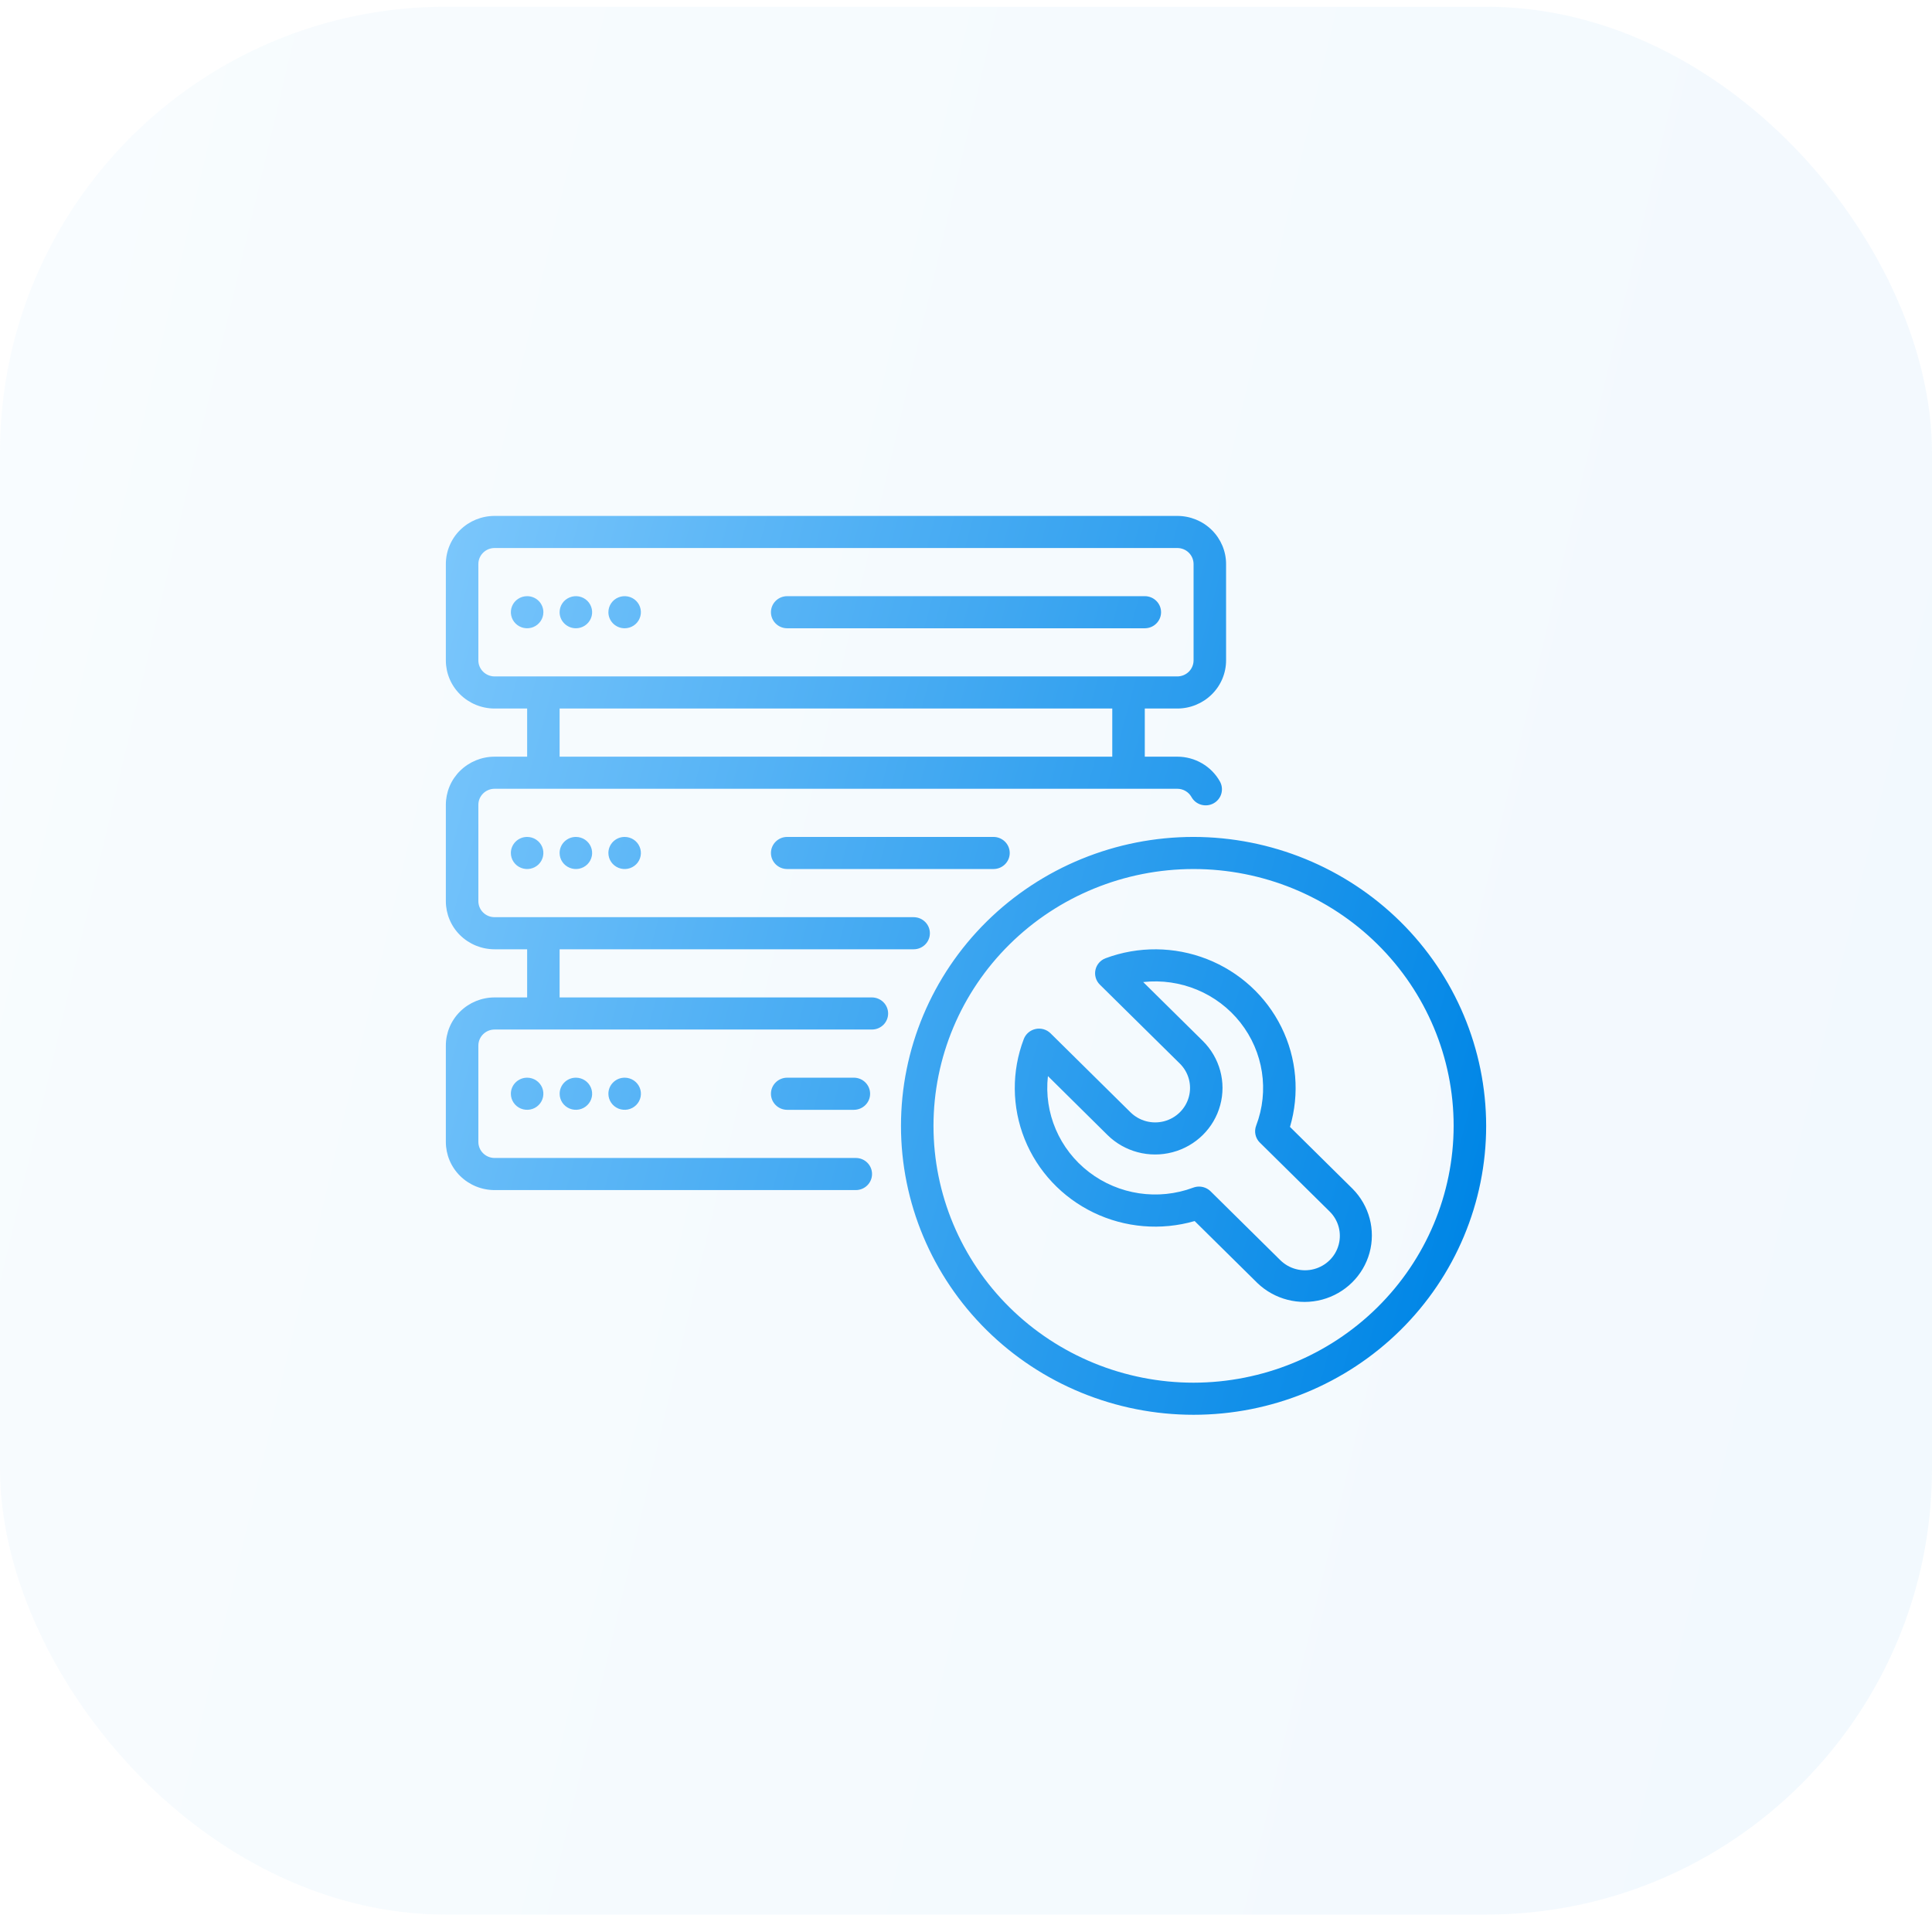
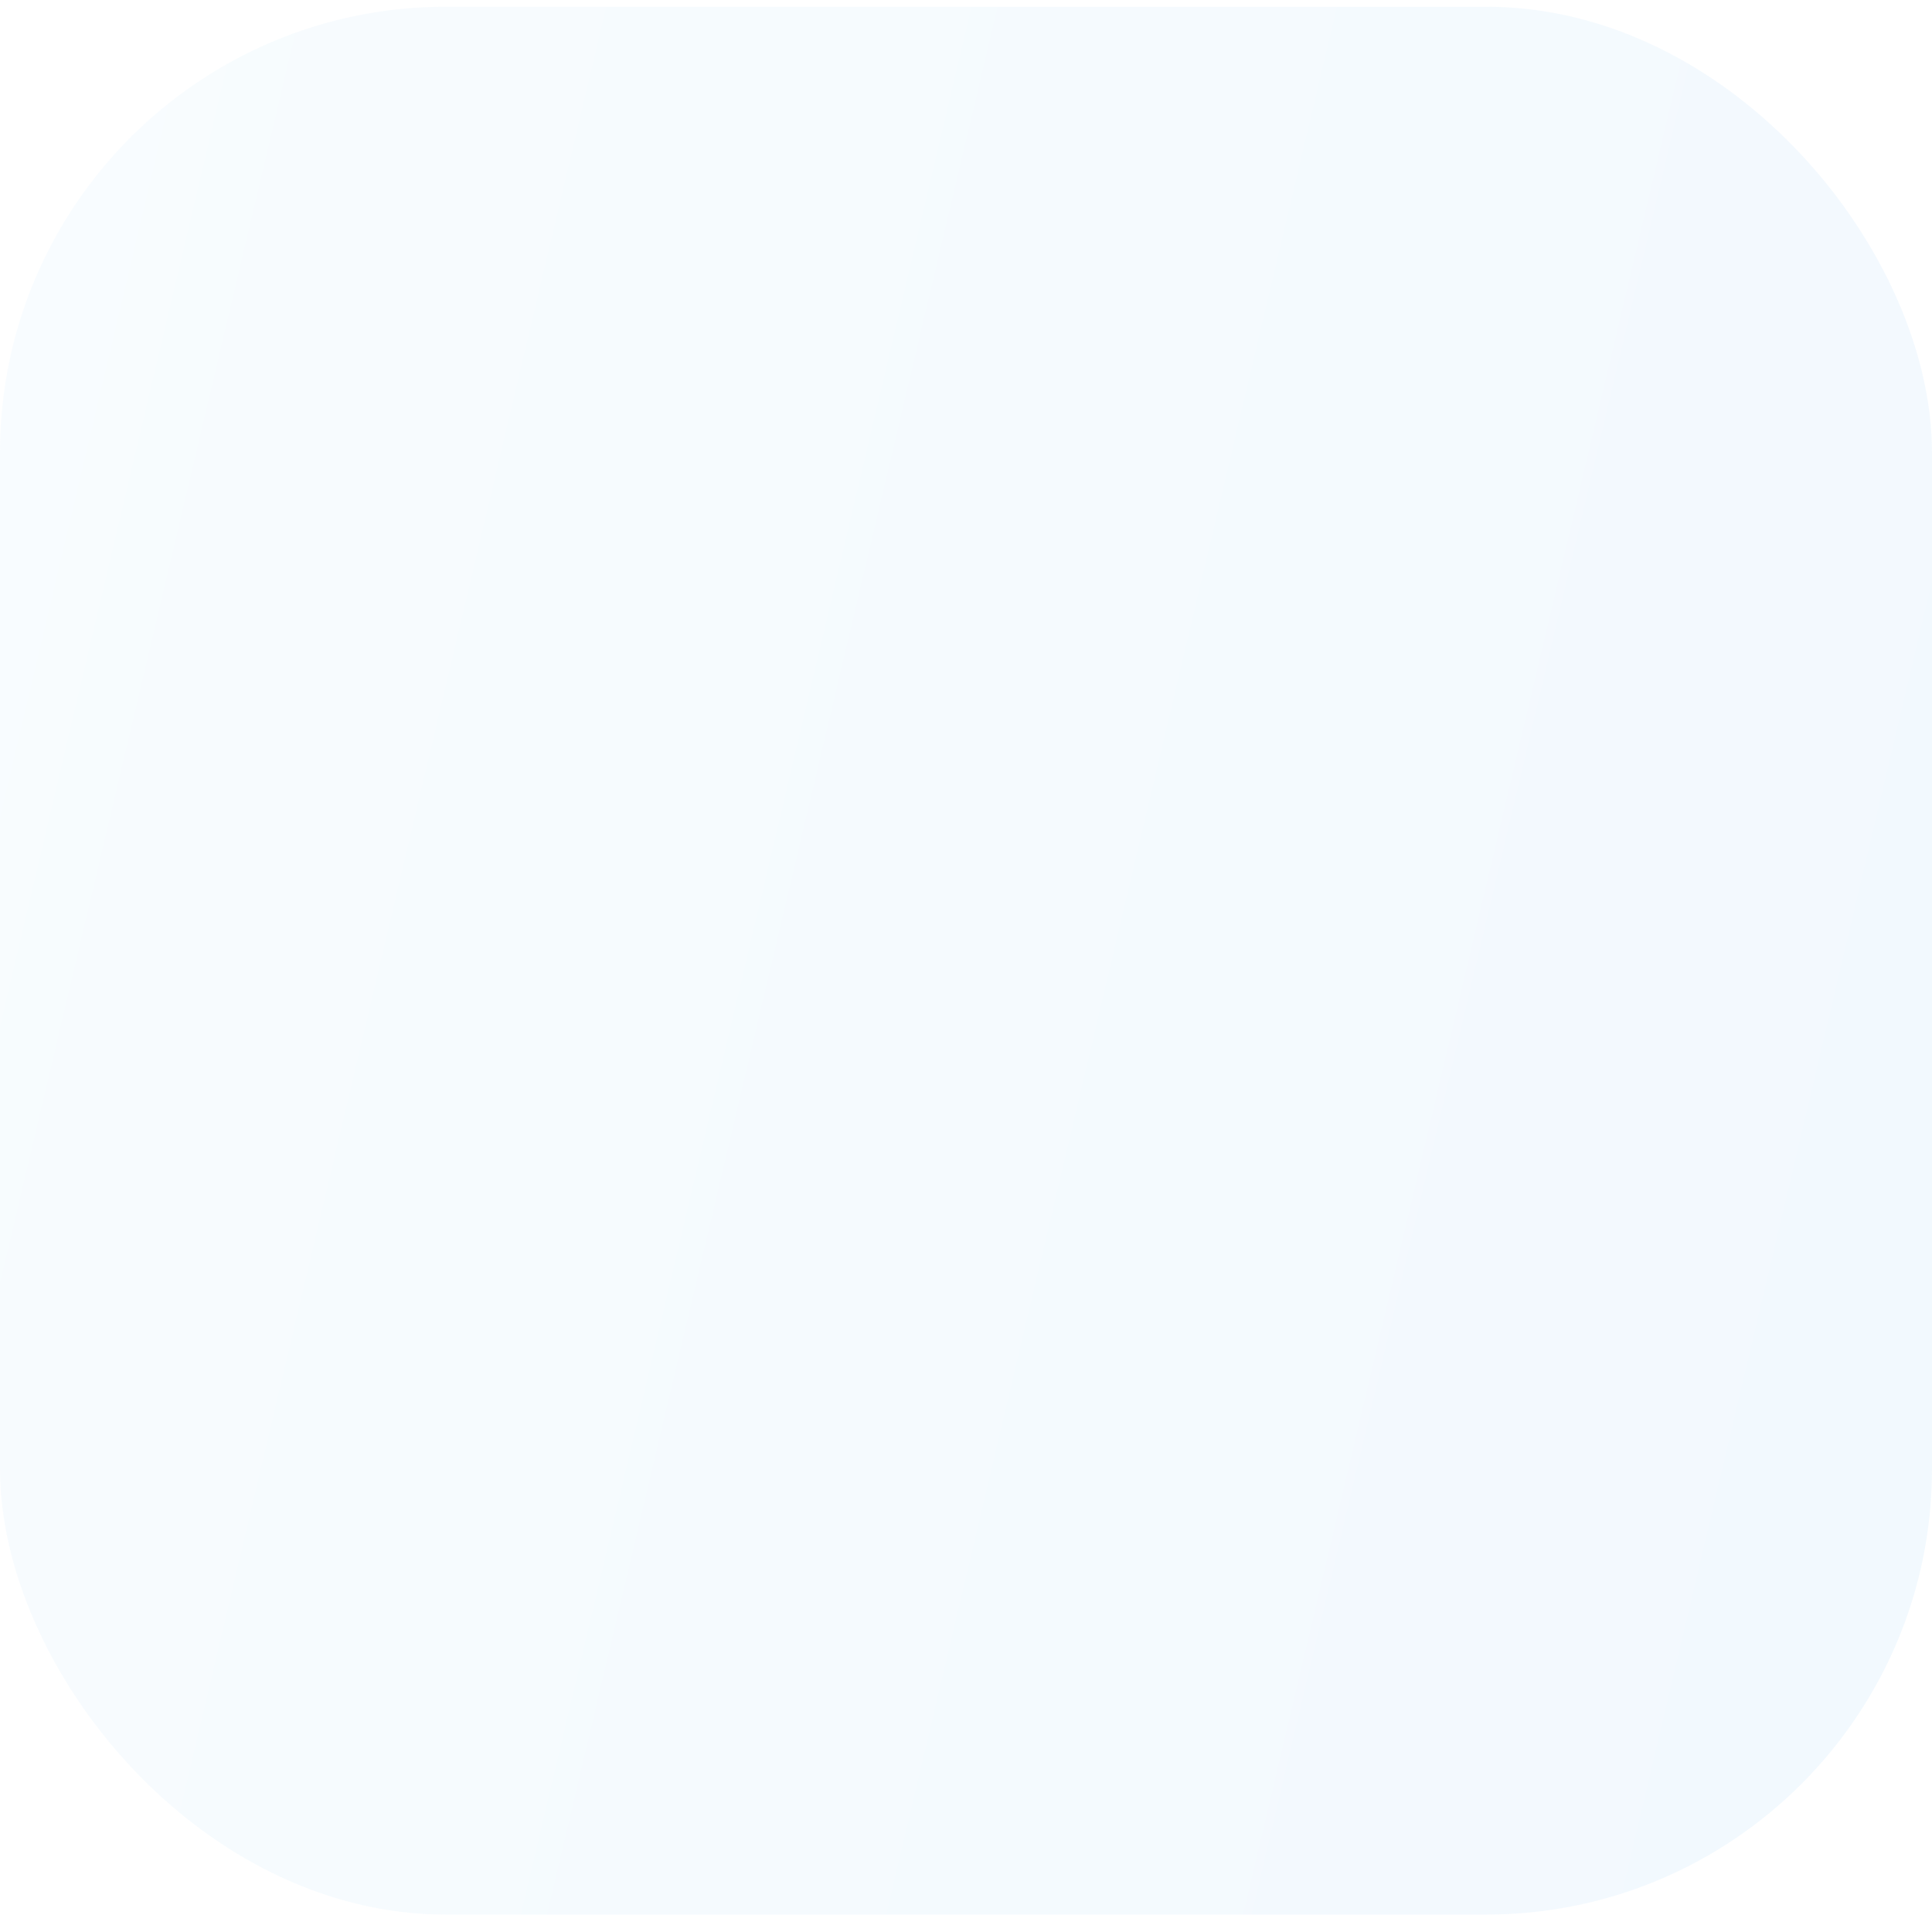
<svg xmlns="http://www.w3.org/2000/svg" width="52" height="52" viewBox="0 0 52 52" fill="none">
  <rect opacity="0.05" y="0.181" width="52" height="51.35" rx="12" fill="url(#paint0_linear_43_2671)" />
-   <path d="M15.5 29.006C15.677 29.006 15.837 29.112 15.904 29.273C15.972 29.435 15.935 29.62 15.809 29.744C15.684 29.868 15.496 29.904 15.333 29.838C15.169 29.771 15.063 29.613 15.063 29.439C15.063 29.2 15.258 29.006 15.5 29.006ZM13.75 29.439C13.75 29.613 13.857 29.771 14.02 29.838C14.184 29.904 14.372 29.868 14.497 29.744C14.622 29.62 14.659 29.435 14.592 29.273C14.524 29.112 14.365 29.006 14.188 29.006C13.946 29.006 13.75 29.2 13.75 29.439ZM16.375 29.439C16.375 29.613 16.482 29.771 16.645 29.838C16.809 29.904 16.997 29.868 17.122 29.744C17.247 29.62 17.285 29.435 17.217 29.273C17.149 29.112 16.99 29.006 16.813 29.006C16.571 29.006 16.375 29.2 16.375 29.439ZM21.188 29.006C20.946 29.006 20.75 29.2 20.75 29.439C20.75 29.677 20.946 29.871 21.188 29.871H22.981C23.223 29.871 23.419 29.677 23.419 29.439C23.419 29.2 23.223 29.006 22.981 29.006H21.188ZM23.904 27.278C23.904 27.393 23.858 27.503 23.776 27.584C23.694 27.665 23.583 27.71 23.467 27.71H13.312C13.071 27.71 12.875 27.904 12.875 28.142V30.735C12.875 30.849 12.921 30.959 13.003 31.04C13.085 31.121 13.197 31.167 13.312 31.167H23.034C23.276 31.167 23.471 31.36 23.471 31.599C23.471 31.837 23.276 32.031 23.034 32.031H13.312C12.964 32.031 12.63 31.894 12.384 31.651C12.138 31.408 12 31.078 12 30.735V28.142C12 27.799 12.138 27.469 12.384 27.226C12.63 26.983 12.964 26.846 13.312 26.846H14.188V25.55H13.312C12.964 25.55 12.63 25.414 12.384 25.171C12.138 24.928 12 24.598 12 24.254V21.662C12 21.318 12.138 20.989 12.384 20.746C12.63 20.503 12.964 20.366 13.312 20.366H14.188V19.07H13.312C12.964 19.07 12.63 18.933 12.384 18.69C12.138 18.447 12 18.118 12 17.774V15.182C12 14.838 12.138 14.508 12.384 14.265C12.63 14.022 12.964 13.886 13.312 13.886H31.687C32.035 13.886 32.369 14.022 32.615 14.265C32.861 14.508 33 14.838 33 15.182V17.774C33 18.118 32.861 18.448 32.615 18.69C32.369 18.933 32.035 19.07 31.687 19.07H30.812V20.366H31.687C31.92 20.366 32.149 20.427 32.35 20.544C32.551 20.66 32.717 20.827 32.831 21.028C32.889 21.128 32.904 21.247 32.873 21.359C32.842 21.47 32.767 21.565 32.665 21.621C32.563 21.678 32.442 21.691 32.329 21.659C32.217 21.627 32.122 21.551 32.067 21.449C31.99 21.314 31.845 21.23 31.687 21.23H13.312C13.071 21.23 12.875 21.424 12.875 21.662V24.254C12.875 24.369 12.921 24.479 13.003 24.56C13.085 24.641 13.197 24.686 13.312 24.686H24.591C24.832 24.686 25.028 24.88 25.028 25.118C25.028 25.357 24.832 25.55 24.591 25.55H15.062V26.846H23.467C23.583 26.846 23.694 26.892 23.776 26.973C23.858 27.054 23.904 27.164 23.904 27.279L23.904 27.278ZM13.312 18.206H31.687C31.803 18.206 31.915 18.16 31.997 18.079C32.079 17.998 32.125 17.888 32.125 17.774V15.182C32.125 15.067 32.079 14.957 31.997 14.876C31.915 14.795 31.803 14.75 31.687 14.75H13.312C13.071 14.75 12.875 14.943 12.875 15.182V17.774C12.875 17.888 12.921 17.998 13.003 18.079C13.085 18.16 13.197 18.206 13.312 18.206ZM15.062 20.366H29.937V19.07H15.062V20.366ZM15.062 22.958C15.062 23.133 15.169 23.291 15.333 23.357C15.496 23.424 15.684 23.387 15.809 23.264C15.934 23.14 15.972 22.954 15.904 22.793C15.836 22.631 15.677 22.526 15.5 22.526C15.258 22.526 15.062 22.72 15.062 22.958ZM13.75 22.958C13.75 23.133 13.857 23.291 14.02 23.357C14.184 23.424 14.372 23.387 14.497 23.264C14.622 23.14 14.659 22.954 14.592 22.793C14.524 22.631 14.364 22.526 14.188 22.526C13.946 22.526 13.75 22.72 13.75 22.958ZM16.375 22.958C16.375 23.133 16.482 23.291 16.645 23.357C16.808 23.424 16.997 23.387 17.122 23.264C17.247 23.14 17.284 22.954 17.216 22.793C17.149 22.631 16.989 22.526 16.812 22.526C16.571 22.526 16.375 22.72 16.375 22.958ZM21.187 22.526C20.946 22.526 20.75 22.72 20.75 22.958C20.75 23.197 20.946 23.39 21.187 23.39H26.739C26.981 23.39 27.177 23.197 27.177 22.958C27.177 22.72 26.981 22.526 26.739 22.526H21.187ZM15.5 16.91C15.677 16.91 15.836 16.805 15.904 16.643C15.972 16.482 15.934 16.296 15.809 16.172C15.684 16.049 15.496 16.012 15.333 16.079C15.169 16.145 15.062 16.303 15.062 16.478C15.062 16.592 15.108 16.702 15.191 16.783C15.273 16.864 15.384 16.91 15.5 16.91ZM14.188 16.046C14.011 16.046 13.851 16.151 13.783 16.312C13.716 16.474 13.753 16.66 13.878 16.783C14.003 16.907 14.191 16.944 14.355 16.877C14.518 16.81 14.625 16.652 14.625 16.478C14.625 16.363 14.579 16.253 14.497 16.172C14.415 16.091 14.303 16.046 14.188 16.046ZM16.812 16.91C16.989 16.91 17.149 16.805 17.216 16.643C17.284 16.482 17.247 16.296 17.122 16.172C16.997 16.049 16.808 16.012 16.645 16.079C16.482 16.145 16.375 16.303 16.375 16.478C16.375 16.592 16.421 16.702 16.503 16.783C16.585 16.864 16.696 16.91 16.812 16.91ZM21.187 16.91H30.812C31.054 16.91 31.25 16.716 31.25 16.478C31.25 16.239 31.054 16.046 30.812 16.046H21.187C20.946 16.046 20.75 16.239 20.75 16.478C20.75 16.716 20.946 16.91 21.187 16.91ZM40 30.303C40 32.365 39.17 34.343 37.693 35.801C36.216 37.26 34.213 38.079 32.125 38.079C30.036 38.079 28.033 37.26 26.556 35.801C25.08 34.343 24.25 32.365 24.25 30.303C24.25 28.24 25.08 26.262 26.556 24.804C28.033 23.346 30.036 22.526 32.125 22.526C34.213 22.529 36.214 23.349 37.691 24.806C39.167 26.264 39.998 28.241 40 30.303L40 30.303ZM39.125 30.303C39.125 28.469 38.387 26.711 37.075 25.415C35.762 24.118 33.981 23.39 32.125 23.39C30.268 23.39 28.488 24.118 27.175 25.415C25.862 26.711 25.125 28.469 25.125 30.303C25.125 32.136 25.862 33.894 27.175 35.191C28.488 36.487 30.268 37.215 32.125 37.215C33.981 37.213 35.76 36.484 37.072 35.188C38.384 33.892 39.123 32.135 39.125 30.303ZM36.406 31.997C36.856 32.452 37.029 33.107 36.861 33.72C36.692 34.333 36.207 34.812 35.586 34.979C34.965 35.145 34.301 34.975 33.841 34.531L32.154 32.865L32.154 32.865C31.25 33.126 30.28 33.045 29.434 32.637C28.588 32.229 27.926 31.524 27.579 30.66C27.232 29.795 27.224 28.834 27.556 27.964C27.609 27.827 27.729 27.726 27.874 27.695C28.019 27.664 28.17 27.708 28.275 27.811L30.428 29.938C30.665 30.172 31.011 30.264 31.335 30.178C31.659 30.092 31.912 29.842 31.998 29.522C32.085 29.203 31.993 28.861 31.756 28.627L29.602 26.501C29.497 26.397 29.453 26.248 29.484 26.105C29.515 25.961 29.618 25.843 29.757 25.791C30.637 25.463 31.611 25.471 32.486 25.814C33.362 26.157 34.076 26.81 34.489 27.646C34.902 28.481 34.984 29.439 34.72 30.331L36.406 31.997ZM35.788 32.608L33.91 30.754H33.909C33.788 30.634 33.749 30.454 33.81 30.295C34.167 29.361 34.006 28.311 33.385 27.522C32.765 26.734 31.773 26.321 30.769 26.432L32.373 28.016C32.831 28.469 33.01 29.128 32.842 29.746C32.675 30.364 32.186 30.847 31.56 31.012C30.934 31.178 30.266 31.001 29.808 30.549L28.205 28.963C28.093 29.955 28.512 30.934 29.31 31.546C30.108 32.159 31.172 32.318 32.117 31.965C32.167 31.947 32.219 31.937 32.272 31.937C32.388 31.937 32.5 31.983 32.582 32.063L34.46 33.918V33.918C34.697 34.152 35.042 34.244 35.367 34.158C35.691 34.072 35.944 33.822 36.03 33.503C36.117 33.183 36.025 32.841 35.787 32.607L35.788 32.608Z" fill="url(#paint1_linear_43_2671)" />
  <defs>
    <linearGradient id="paint0_linear_43_2671" x1="41.246" y1="81.96" x2="-24.415" y2="66.449" gradientUnits="userSpaceOnUse">
      <stop stop-color="#0086E6" />
      <stop offset="1" stop-color="#8DD0FF" />
    </linearGradient>
    <linearGradient id="paint1_linear_43_2671" x1="34.209" y1="52.416" x2="-0.583" y2="43.023" gradientUnits="userSpaceOnUse">
      <stop stop-color="#0086E6" />
      <stop offset="1" stop-color="#8DD0FF" />
    </linearGradient>
  </defs>
</svg>